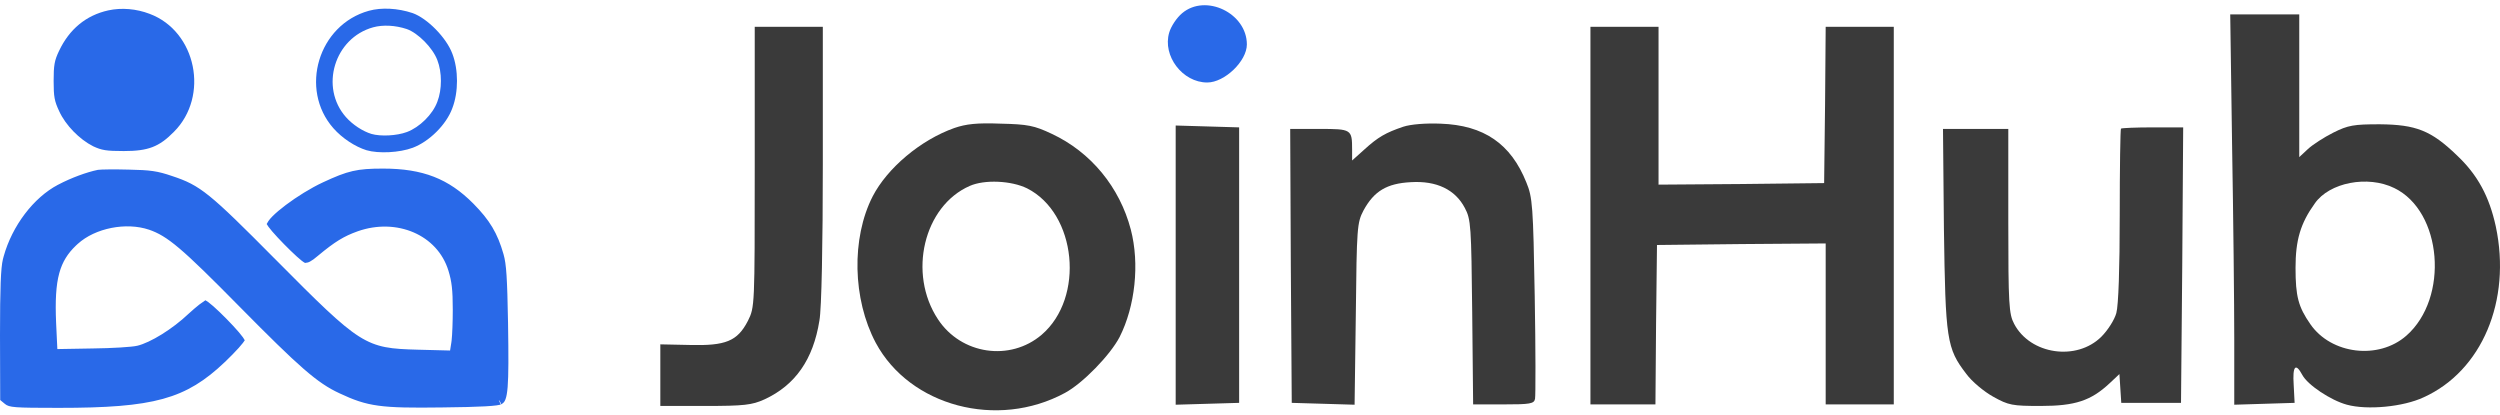
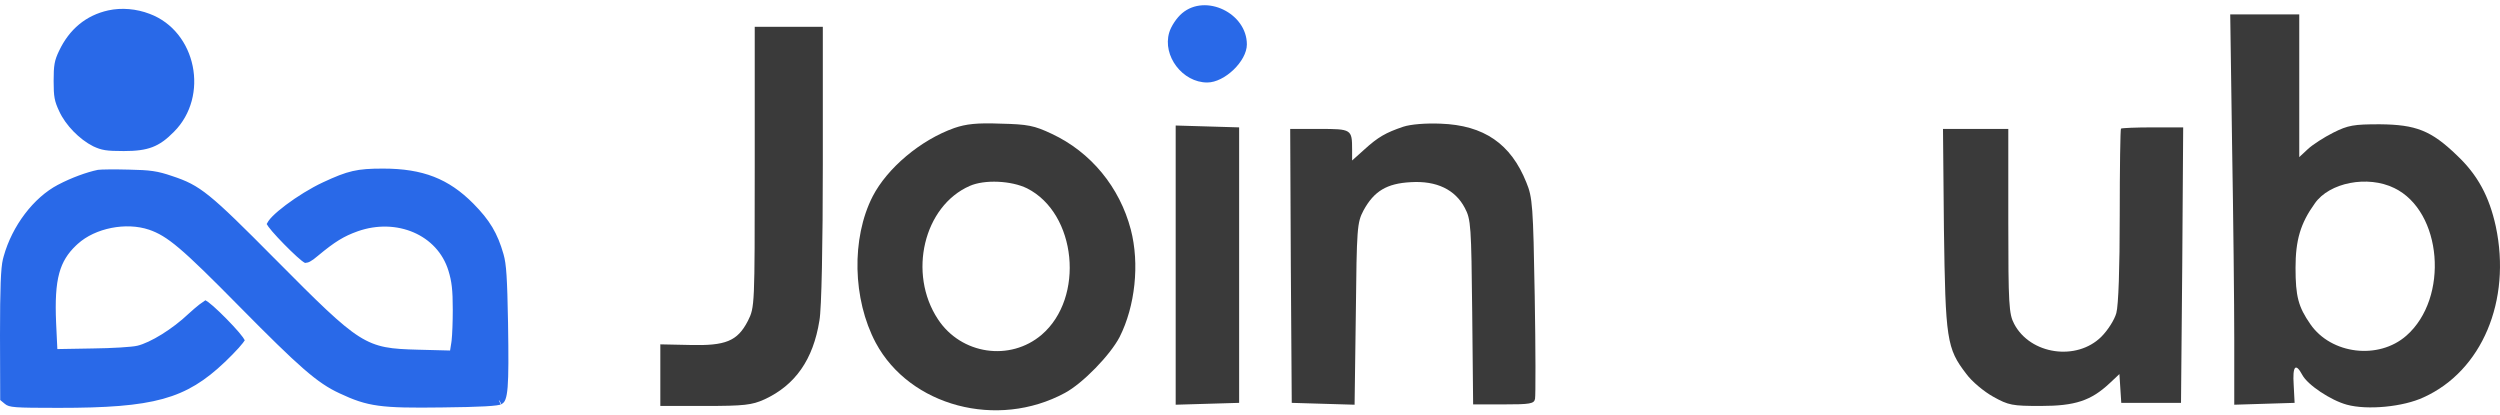
<svg xmlns="http://www.w3.org/2000/svg" width="289" height="48" viewBox="0 0 289 48" fill="none">
  <path d="M136.66 1.522C136.052 2.023 135.372 3.024 135.157 3.776C134.37 6.459 136.696 9.537 139.558 9.537C141.562 9.537 144.138 7.068 144.138 5.136C144.138 1.522 139.379 -0.768 136.66 1.522Z" fill="#2969E8" />
  <path d="M258.029 16.764C258.172 25.066 258.28 35.191 258.28 39.306V46.785L261.786 46.677L265.257 46.57L265.15 44.495C265.006 42.312 265.364 41.883 266.151 43.349C266.76 44.495 269.443 46.284 271.304 46.785C273.665 47.429 277.816 47.035 280.178 45.926C286.904 42.884 290.339 34.762 288.514 26.175C287.763 22.74 286.439 20.235 284.006 17.945C281.036 15.083 279.283 14.403 275.097 14.367C272.091 14.367 271.447 14.474 269.729 15.333C268.656 15.87 267.332 16.729 266.795 17.23L265.794 18.16V9.894V1.665H261.786H257.814L258.029 16.764ZM276.778 21.738C282.324 24.421 283.147 34.44 278.174 38.805C274.954 41.632 269.479 40.952 267.082 37.481C265.686 35.478 265.364 34.261 265.364 30.969C265.364 27.749 265.937 25.817 267.583 23.527C269.264 21.094 273.701 20.235 276.778 21.738Z" fill="#3A3A3A" />
  <path d="M87.247 19.305C87.247 35.406 87.247 35.514 86.46 37.088C85.243 39.45 83.883 39.986 79.733 39.879L76.334 39.807V43.35V46.928H81.522C86.03 46.928 86.925 46.82 88.356 46.176C91.934 44.53 94.009 41.561 94.725 37.052C94.975 35.728 95.118 28.178 95.118 18.911V3.096H91.183H87.247V19.305Z" fill="#3A3A3A" />
-   <path d="M183.855 24.922V46.748H187.612H191.369L191.441 37.517L191.548 28.321L201.316 28.214L211.049 28.142V37.446V46.748H214.985H218.921V24.922V3.096H214.985H211.049L210.977 12.113L210.87 21.165L201.316 21.273L191.727 21.344V12.22V3.096H187.791H183.855V24.922Z" fill="#3A3A3A" />
  <path d="M110.325 14.796C106.389 16.192 102.561 19.448 100.879 22.704C98.41 27.534 98.553 34.583 101.237 39.628C105.173 46.963 115.299 49.647 123.099 45.425C125.174 44.316 128.359 41.024 129.432 38.949C131.221 35.406 131.758 30.504 130.72 26.532C129.432 21.631 126.105 17.587 121.596 15.476C119.557 14.51 118.805 14.367 115.692 14.295C112.937 14.188 111.685 14.331 110.325 14.796ZM118.734 21.774C124.459 24.672 125.425 34.404 120.416 38.698C116.766 41.811 111.113 40.988 108.429 36.909C104.922 31.613 106.783 23.813 112.114 21.487C113.832 20.736 116.909 20.879 118.734 21.774Z" fill="#3A3A3A" />
-   <path d="M162.207 14.653C160.204 15.333 159.309 15.834 157.699 17.301L156.304 18.553V17.301C156.304 14.94 156.232 14.904 152.511 14.904H149.147L149.219 30.719L149.326 46.57L152.976 46.677L156.59 46.785L156.733 36.301C156.84 26.282 156.876 25.745 157.628 24.314C158.844 22.096 160.311 21.201 163.102 21.058C166.072 20.879 168.219 21.917 169.328 24.028C170.044 25.352 170.079 26.139 170.187 36.086L170.294 46.749H173.801C176.878 46.749 177.343 46.677 177.45 46.105C177.522 45.783 177.522 40.416 177.414 34.226C177.235 23.849 177.164 22.811 176.448 21.094C174.659 16.621 171.546 14.475 166.537 14.296C164.82 14.224 163.066 14.367 162.207 14.653Z" fill="#3A3A3A" />
+   <path d="M162.207 14.653C160.204 15.333 159.309 15.834 157.699 17.301L156.304 18.553V17.301C156.304 14.94 156.232 14.904 152.511 14.904H149.147L149.219 30.719L149.326 46.57L156.59 46.785L156.733 36.301C156.84 26.282 156.876 25.745 157.628 24.314C158.844 22.096 160.311 21.201 163.102 21.058C166.072 20.879 168.219 21.917 169.328 24.028C170.044 25.352 170.079 26.139 170.187 36.086L170.294 46.749H173.801C176.878 46.749 177.343 46.677 177.45 46.105C177.522 45.783 177.522 40.416 177.414 34.226C177.235 23.849 177.164 22.811 176.448 21.094C174.659 16.621 171.546 14.475 166.537 14.296C164.82 14.224 163.066 14.367 162.207 14.653Z" fill="#3A3A3A" />
  <path d="M135.909 30.648V46.785L139.594 46.677L143.244 46.57V30.648V14.725L139.594 14.618L135.909 14.51V30.648Z" fill="#3A3A3A" />
  <path d="M245.184 14.868C245.112 14.94 245.041 19.448 245.041 24.887C245.041 31.005 244.897 35.299 244.647 36.194C244.432 36.981 243.645 38.197 242.929 38.913C240.067 41.775 234.7 40.988 232.839 37.446C232.231 36.301 232.159 35.227 232.159 25.567V14.904H228.367H224.61L224.717 26.425C224.896 39.271 225.039 40.273 227.293 43.206C227.937 44.101 229.368 45.282 230.406 45.854C232.195 46.856 232.625 46.928 235.916 46.928C239.888 46.928 241.713 46.319 243.86 44.316L245.005 43.242L245.112 44.924L245.219 46.57H248.69H252.125L252.268 30.647L252.376 14.725H248.869C246.937 14.725 245.291 14.796 245.184 14.868Z" fill="#3A3A3A" />
  <path d="M12.519 1.2C9.943 1.772 8.012 3.37 6.82 5.897C6.295 6.994 6.2 7.542 6.2 9.355C6.2 11.191 6.295 11.691 6.844 12.86C7.583 14.481 9.204 16.127 10.778 16.913C11.756 17.366 12.28 17.462 14.307 17.462C17.121 17.462 18.384 16.985 20.101 15.244C24.227 11.119 22.7 3.632 17.311 1.605C15.762 1.009 14.045 0.866 12.519 1.2Z" fill="#2969E8" />
-   <path d="M42.372 17.367C43.755 17.772 46.188 17.653 47.714 17.081C49.621 16.365 51.6 14.41 52.292 12.502C53.007 10.643 53.007 8.067 52.292 6.208C51.6 4.348 49.382 2.106 47.69 1.51C45.973 0.938 44.089 0.842 42.635 1.248C36.793 2.869 34.575 10.309 38.533 14.816C39.559 15.984 41.061 16.961 42.372 17.367ZM47.038 15.262C45.865 15.7 43.997 15.791 42.935 15.481C41.927 15.171 40.772 14.424 39.984 13.531C36.943 10.085 38.647 4.397 43.136 3.157C44.253 2.847 45.701 2.919 47.02 3.357C48.321 3.813 50.025 5.527 50.557 6.949C51.106 8.371 51.106 10.34 50.557 11.762C50.025 13.221 48.504 14.715 47.038 15.262Z" fill="#2969E8" />
  <path d="M6.772 46.649C12.302 46.649 15.915 46.397 18.699 45.629C21.454 44.87 23.423 43.599 25.645 41.496V41.495C26.259 40.904 26.817 40.335 27.218 39.89C27.419 39.667 27.574 39.482 27.677 39.345C27.684 39.336 27.689 39.326 27.695 39.318C27.688 39.307 27.682 39.294 27.674 39.282C27.576 39.142 27.428 38.957 27.239 38.736C26.864 38.296 26.354 37.748 25.825 37.21C25.297 36.673 24.757 36.154 24.324 35.773C24.107 35.581 23.923 35.431 23.786 35.331C23.773 35.322 23.76 35.315 23.748 35.307C23.648 35.373 23.516 35.47 23.357 35.593C23.017 35.859 22.582 36.23 22.139 36.638C21.182 37.546 20.051 38.401 18.964 39.076C17.885 39.745 16.812 40.261 15.971 40.459H15.97C15.619 40.542 14.847 40.615 13.929 40.67C12.988 40.727 11.842 40.77 10.714 40.782H10.715L6.638 40.853L6.152 40.862L6.13 40.377L5.986 37.325V37.322C5.879 34.783 5.964 32.925 6.37 31.443C6.757 30.03 7.429 28.981 8.447 28.013L8.655 27.821C9.749 26.83 11.232 26.166 12.773 25.86C14.316 25.554 15.955 25.6 17.374 26.073L17.379 26.074C19.662 26.86 21.373 28.328 27.992 35.042C35.022 42.168 36.983 43.857 39.437 45.003H39.438C41.057 45.766 42.204 46.18 43.809 46.4C45.437 46.623 47.546 46.649 51.093 46.601H51.095C53.322 46.577 54.947 46.536 56.056 46.474C56.611 46.443 57.029 46.407 57.324 46.368C57.472 46.348 57.581 46.328 57.658 46.309C57.745 46.288 57.756 46.277 57.733 46.291L57.742 46.286L57.751 46.282C57.812 46.248 57.888 46.191 57.967 45.979C58.055 45.743 58.132 45.354 58.185 44.695C58.29 43.383 58.29 41.168 58.23 37.358C58.135 32.127 58.036 30.588 57.726 29.524L57.725 29.521C57.058 27.177 56.198 25.747 54.368 23.894C52.977 22.492 51.574 21.523 49.974 20.9C48.37 20.276 46.539 19.989 44.28 19.989C42.788 19.989 41.82 20.049 40.875 20.265C39.928 20.482 38.978 20.863 37.529 21.54H37.528C36.159 22.178 34.58 23.166 33.344 24.094C32.726 24.559 32.206 24.999 31.846 25.364C31.665 25.547 31.535 25.701 31.454 25.82C31.437 25.845 31.427 25.869 31.416 25.887C31.425 25.901 31.435 25.917 31.447 25.933C31.539 26.06 31.678 26.232 31.855 26.438C32.208 26.847 32.689 27.363 33.191 27.875C33.693 28.388 34.212 28.89 34.636 29.275C34.848 29.468 35.033 29.626 35.178 29.74C35.25 29.797 35.308 29.839 35.351 29.867C35.361 29.873 35.368 29.878 35.375 29.882C35.404 29.879 35.472 29.863 35.594 29.8C35.791 29.699 36.059 29.509 36.417 29.198L36.426 29.191C38.431 27.523 39.508 26.866 41.179 26.267L41.181 26.266C45.925 24.593 50.954 26.696 52.317 31.145C52.72 32.453 52.84 33.487 52.84 35.798C52.84 37.167 52.786 38.689 52.702 39.434L52.665 39.704L52.523 40.598L52.455 41.031L52.017 41.02L48.297 40.924H48.296C45.227 40.841 43.464 40.73 41.226 39.309C39.053 37.93 36.417 35.306 31.479 30.332H31.477C27.655 26.474 25.507 24.357 23.909 23.067C22.341 21.801 21.319 21.344 19.73 20.822L19.725 20.82C18.121 20.27 17.342 20.155 14.894 20.108H14.889C14.073 20.084 13.268 20.079 12.628 20.084C11.988 20.09 11.548 20.109 11.408 20.127C10.176 20.38 8.465 21.002 6.956 21.791L6.955 21.793C4.255 23.197 1.851 26.364 0.906 29.771L0.819 30.101C0.714 30.536 0.631 31.306 0.577 32.691C0.524 34.066 0.5 36.014 0.5 38.778L0.522 46.006L0.889 46.308C0.973 46.376 1.043 46.42 1.171 46.459C1.318 46.505 1.549 46.545 1.957 46.576C2.775 46.636 4.178 46.649 6.772 46.649Z" fill="#2969E8" stroke="#2969E8" />
</svg>